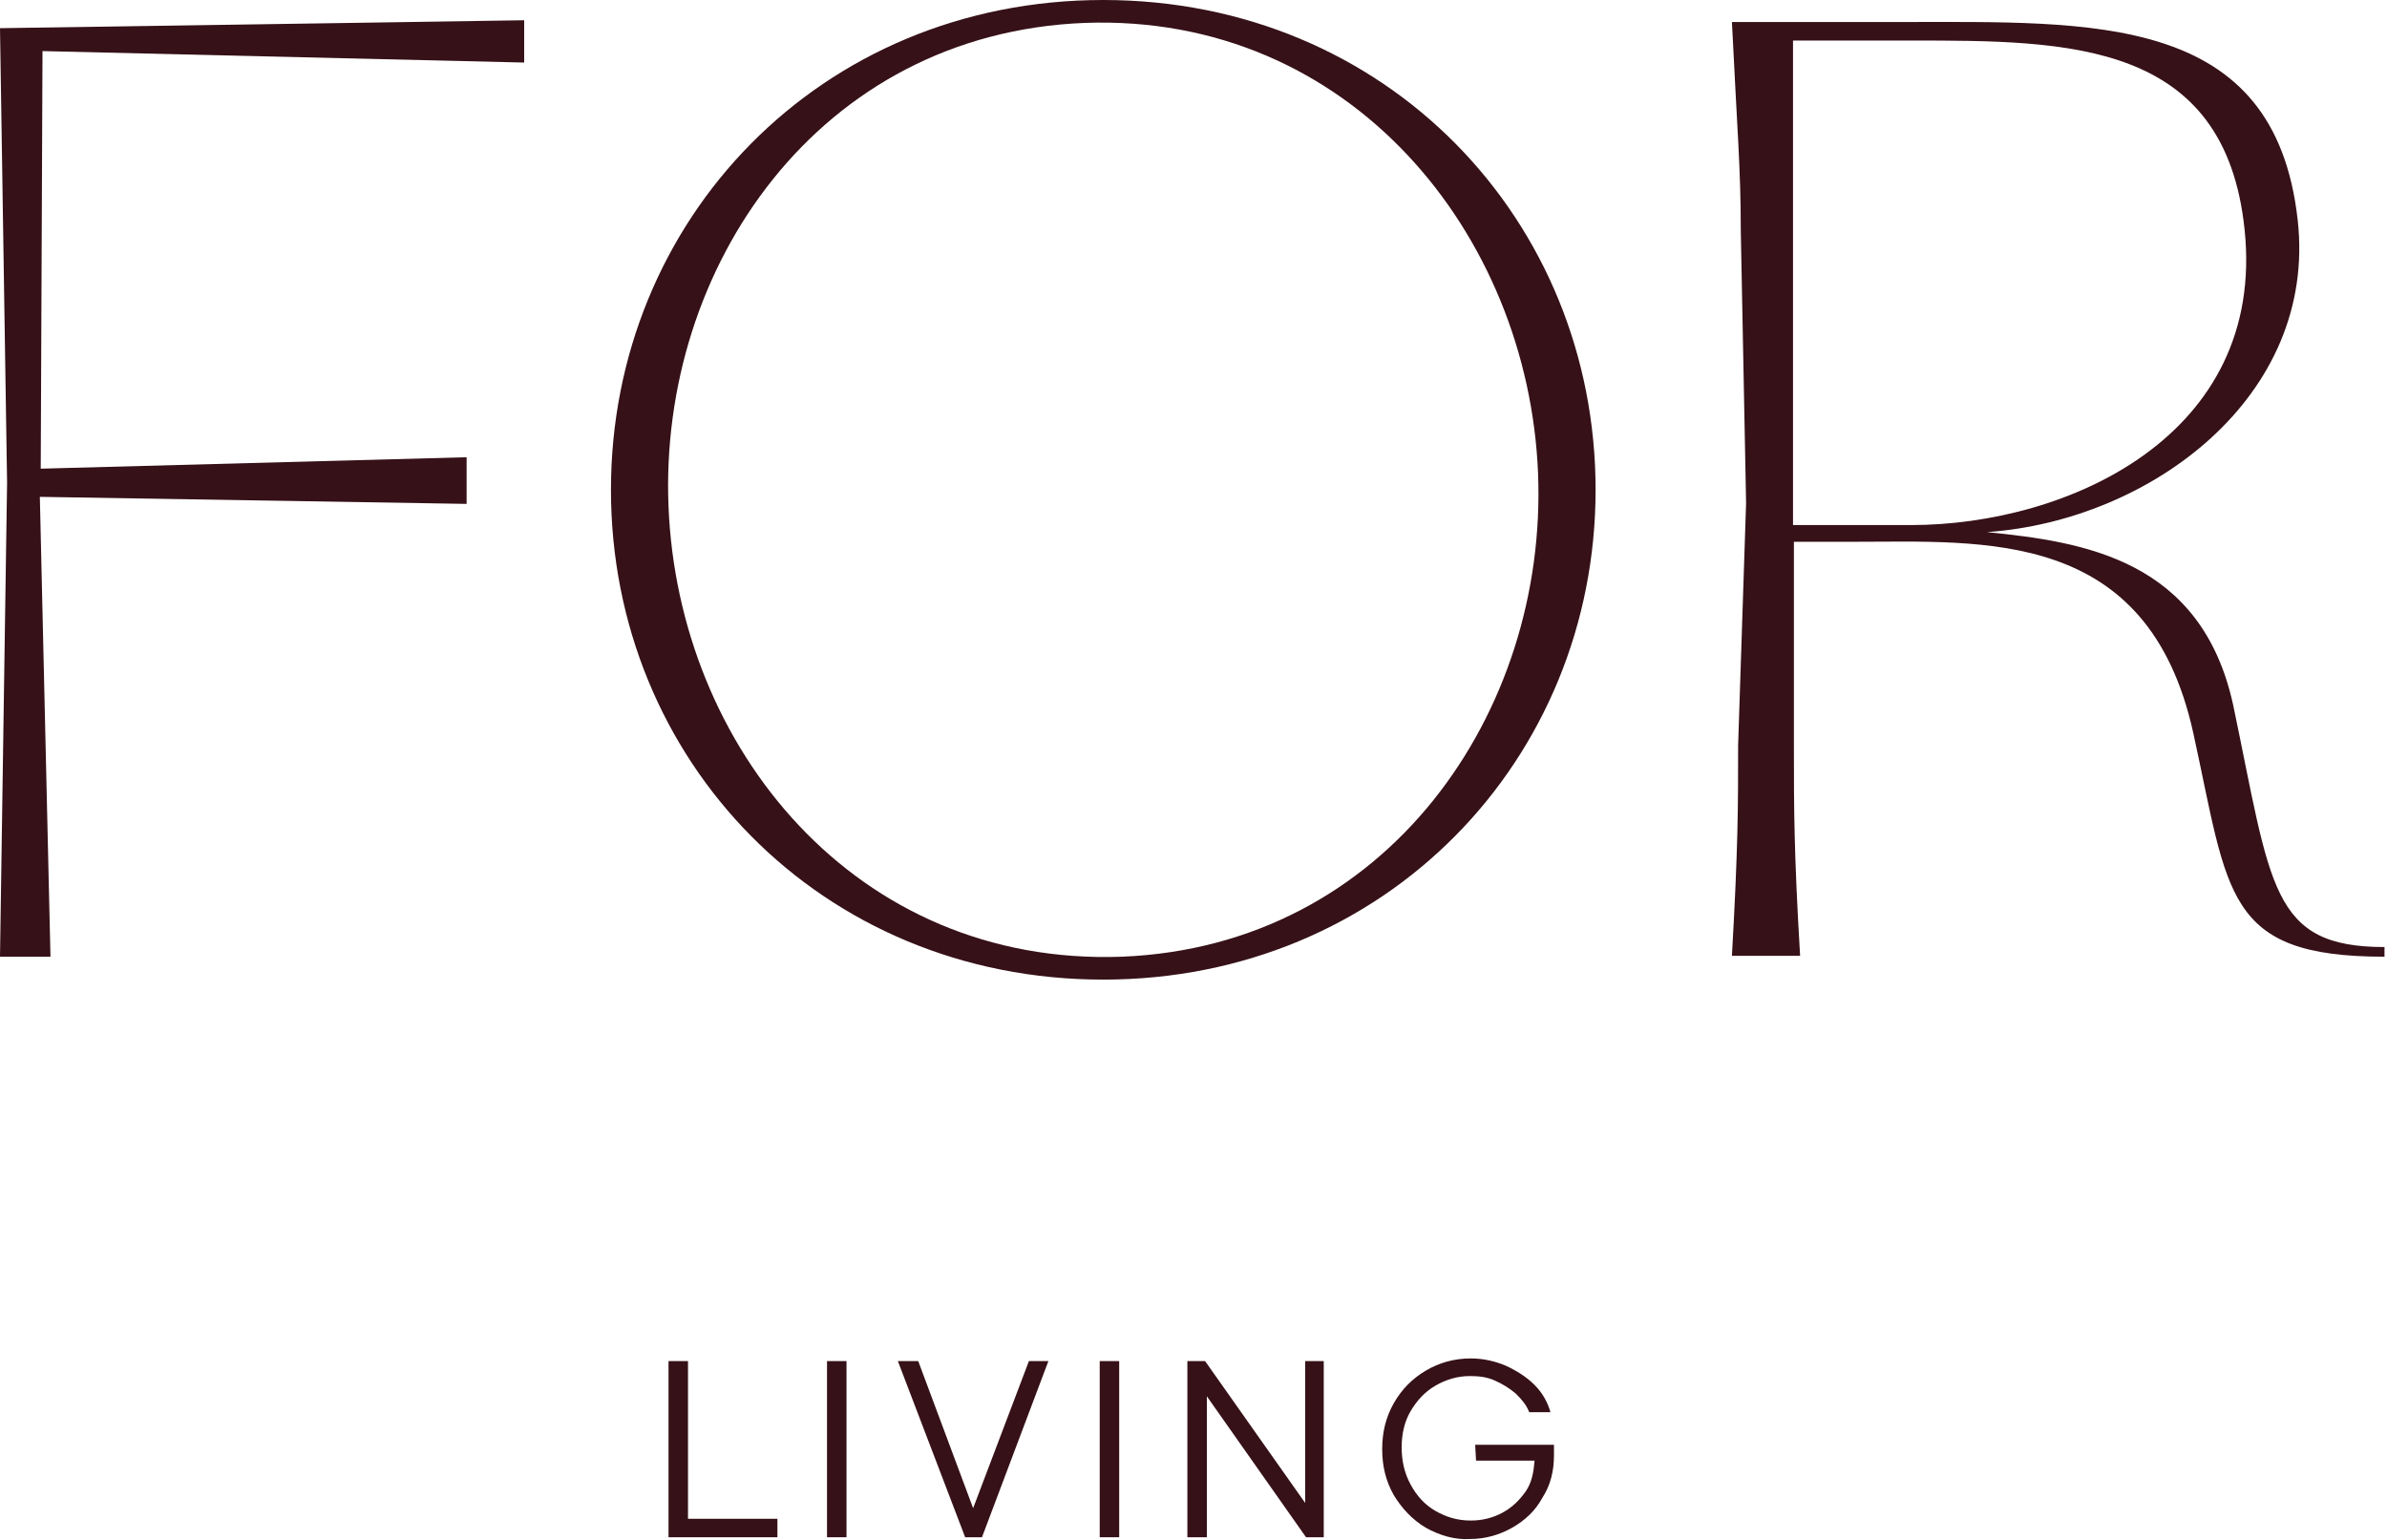
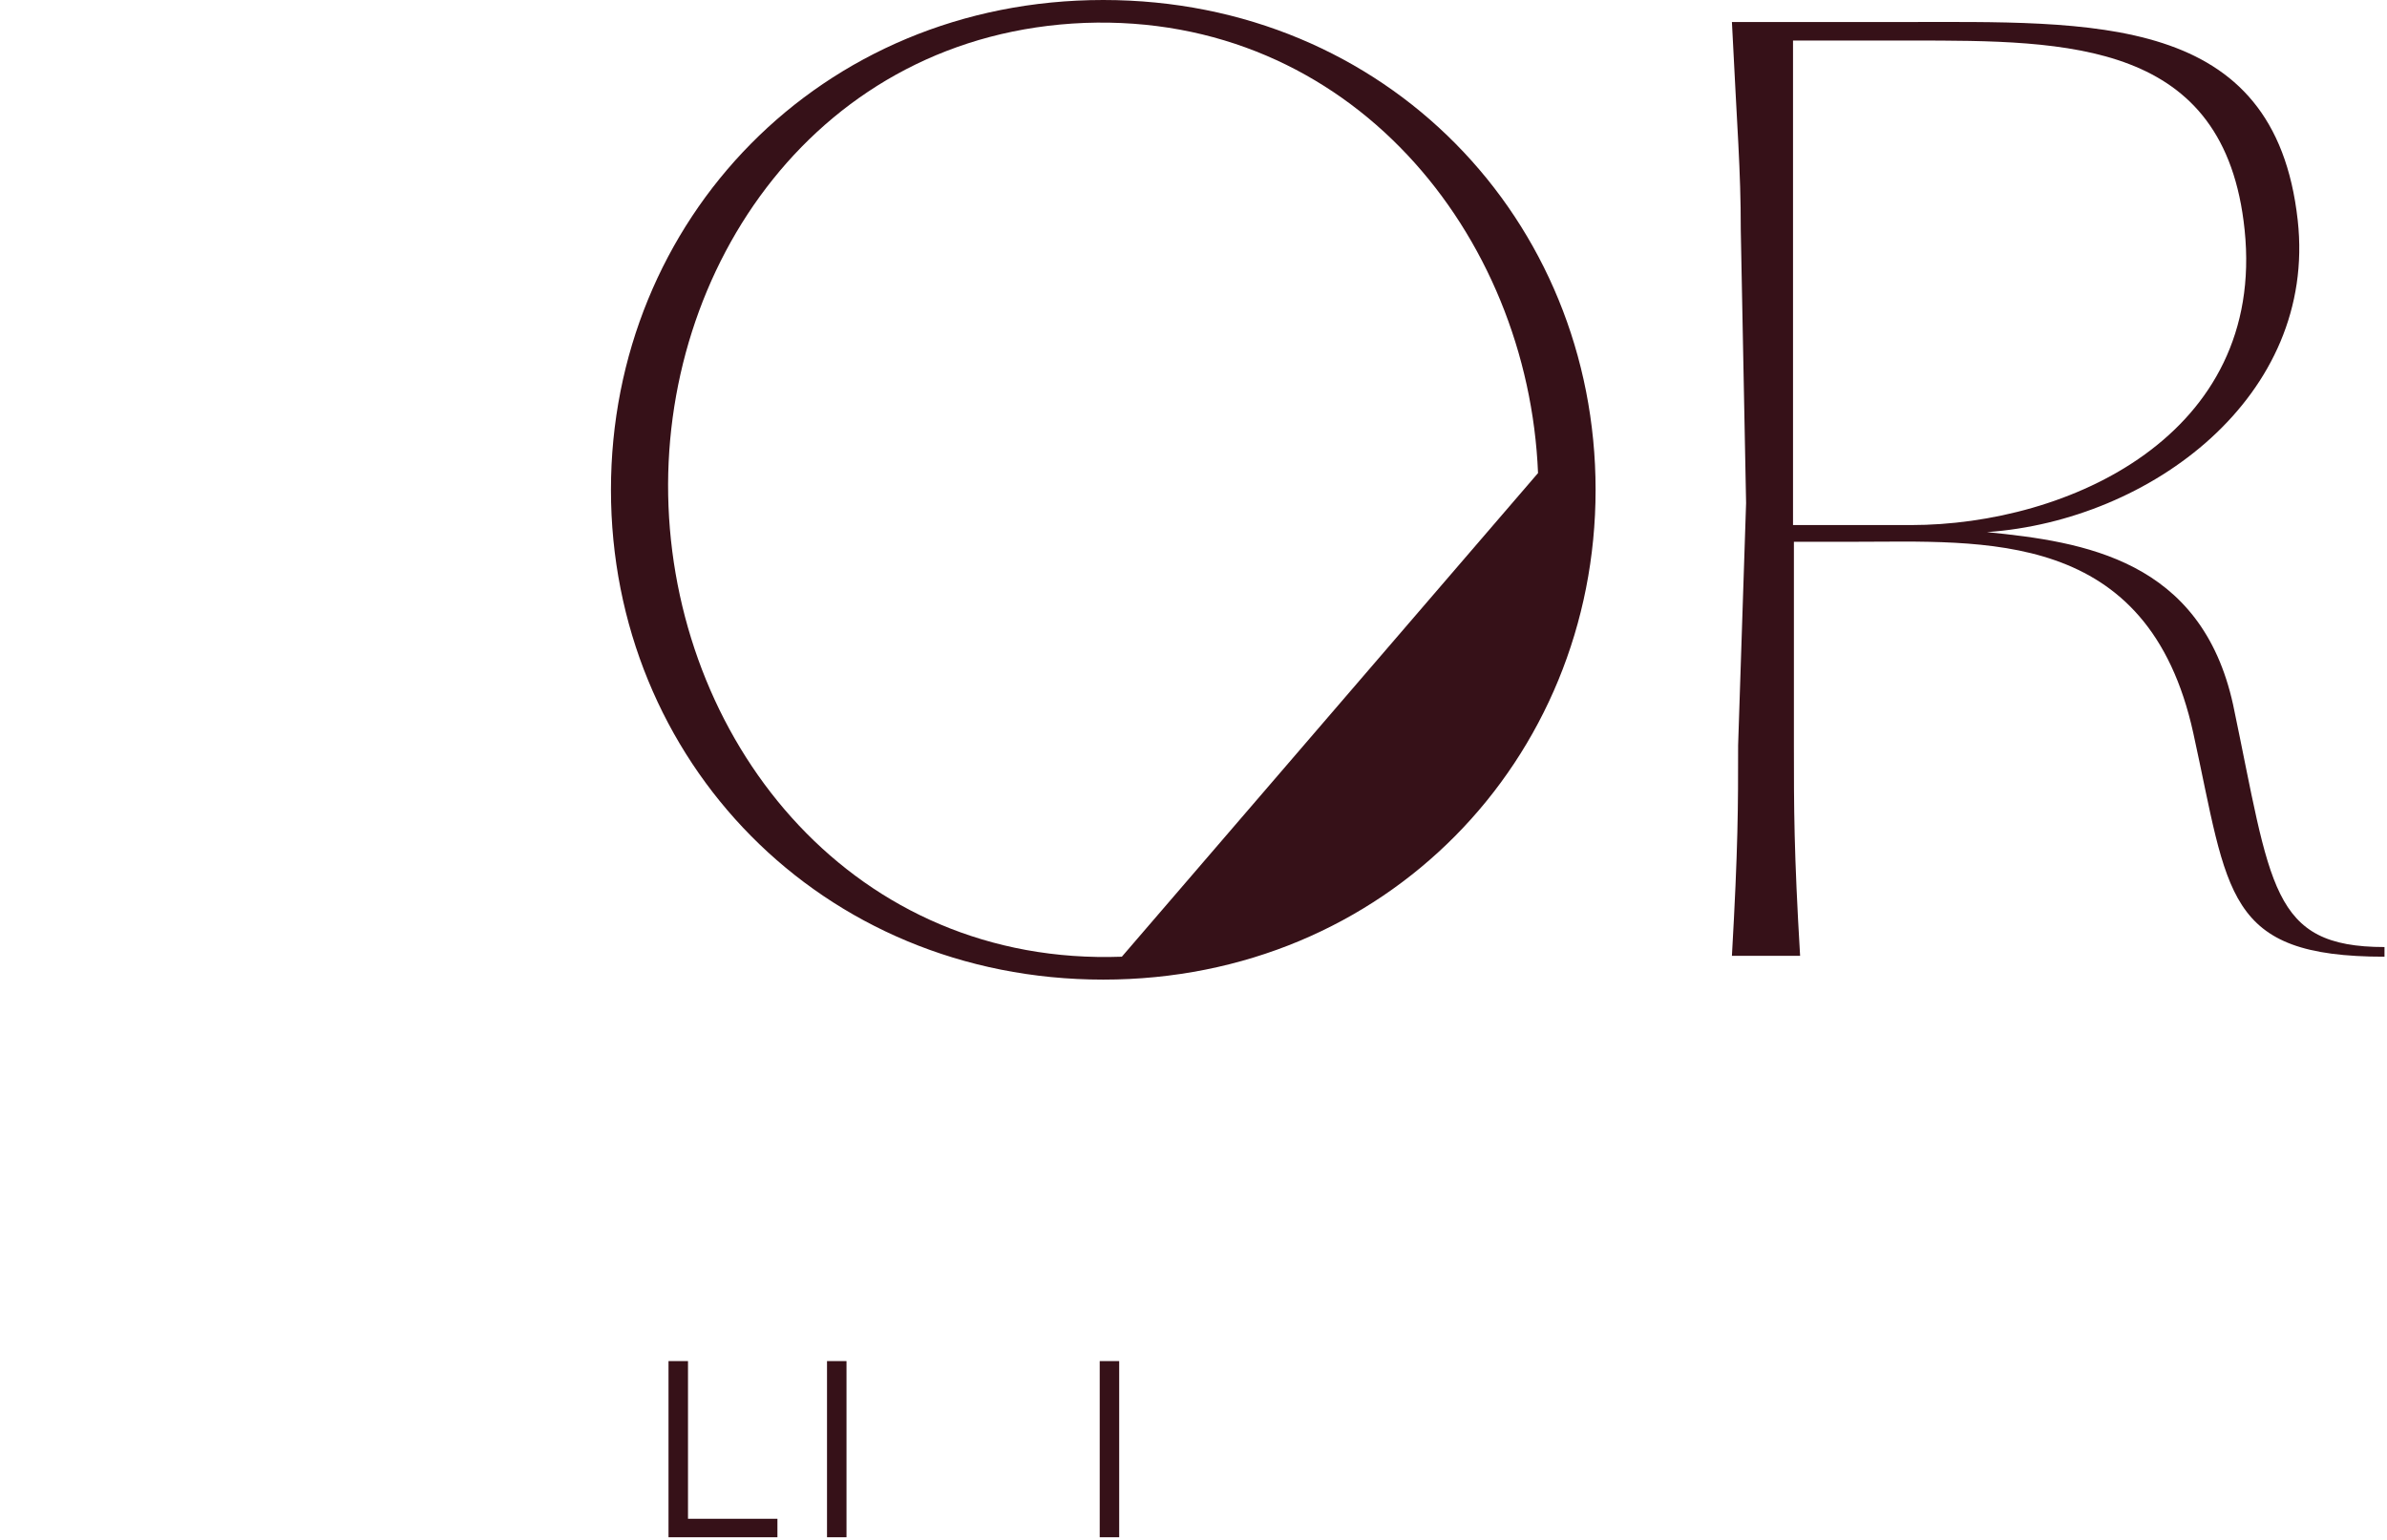
<svg xmlns="http://www.w3.org/2000/svg" fill="none" viewBox="0 0 62 40" height="40" width="62">
-   <path fill="#361118" d="M15.869 12.723C15.869 5.721 21.297 0 28.656 0C36.016 0 41.444 5.721 41.444 12.723C41.444 19.725 35.993 25.446 28.656 25.446C21.32 25.446 15.869 19.748 15.869 12.723ZM39.949 12.288C39.696 6.087 35.073 0.343 28.173 0.595C21.251 0.87 17.111 6.957 17.364 13.158C17.617 19.405 22.217 25.103 29.139 24.851C36.016 24.577 40.202 18.513 39.949 12.288Z" />
+   <path fill="#361118" d="M15.869 12.723C15.869 5.721 21.297 0 28.656 0C36.016 0 41.444 5.721 41.444 12.723C41.444 19.725 35.993 25.446 28.656 25.446C21.32 25.446 15.869 19.748 15.869 12.723ZM39.949 12.288C39.696 6.087 35.073 0.343 28.173 0.595C21.251 0.87 17.111 6.957 17.364 13.158C17.617 19.405 22.217 25.103 29.139 24.851Z" />
  <path fill="#361118" d="M61.935 24.6V24.851C57.773 24.851 57.888 23.227 56.968 19.039C55.795 13.707 51.54 14.073 48.113 14.073H46.595V19.359C46.595 20.984 46.595 22.128 46.756 24.828H44.985C45.146 21.991 45.146 20.961 45.146 19.359L45.353 13.066L45.215 5.973C45.215 4.371 45.123 3.41 44.985 0.572H49.355C54.369 0.572 59.084 0.32 59.681 5.721C60.188 10.297 55.864 13.524 51.609 13.822C54.116 14.073 57.175 14.531 58.003 18.307C58.992 23.021 58.969 24.6 61.935 24.6ZM49.631 13.639C53.725 13.639 58.854 11.304 58.302 5.973C57.796 1.053 53.725 1.053 49.631 1.053H46.572V13.639H49.631Z" />
-   <path fill="#361118" d="M0 0.732L13.615 0.526V1.625L1.104 1.327L1.058 12.174L12.12 11.877V13.089L1.035 12.906L1.311 24.851H0L0.184 12.54L0 0.732Z" />
  <path fill="#361118" d="M17.87 35.355V39.451H20.193V39.931H17.364V35.355H17.87Z" />
  <path fill="#361118" d="M21.987 35.355H21.481V39.931H21.987V35.355Z" />
-   <path fill="#361118" d="M23.85 35.355L25.276 39.176L26.725 35.355H27.231L25.506 39.931H25.069L23.321 35.355H23.85Z" />
  <path fill="#361118" d="M29.07 35.355H28.564V39.931H29.07V35.355Z" />
-   <path fill="#361118" d="M31.301 35.355L33.9 39.039V35.355H34.383V39.931H33.923L31.347 36.27V39.931H30.841V35.355H31.301Z" />
-   <path fill="#361118" d="M37.028 39.68C36.683 39.474 36.407 39.176 36.2 38.833C35.993 38.467 35.901 38.078 35.901 37.643C35.901 37.208 35.993 36.819 36.2 36.453C36.407 36.087 36.683 35.812 37.028 35.606C37.373 35.401 37.764 35.286 38.201 35.286C38.523 35.286 38.822 35.355 39.098 35.469C39.397 35.606 39.65 35.767 39.857 35.973C40.064 36.179 40.202 36.43 40.271 36.682H39.719C39.65 36.499 39.535 36.362 39.374 36.202C39.213 36.064 39.029 35.95 38.822 35.858C38.615 35.767 38.408 35.744 38.178 35.744C37.856 35.744 37.557 35.835 37.281 35.995C37.005 36.156 36.798 36.385 36.637 36.659C36.476 36.934 36.407 37.254 36.407 37.597C36.407 37.941 36.476 38.261 36.637 38.558C36.798 38.856 37.005 39.085 37.281 39.245C37.557 39.405 37.856 39.497 38.201 39.497C38.5 39.497 38.776 39.428 39.029 39.291C39.282 39.153 39.466 38.97 39.627 38.742C39.788 38.513 39.834 38.238 39.857 37.964V37.529H40.363C40.363 37.552 40.363 37.575 40.363 37.62C40.363 37.689 40.363 37.735 40.363 37.803C40.363 38.215 40.271 38.581 40.064 38.902C39.88 39.245 39.604 39.497 39.282 39.68C38.96 39.863 38.592 39.977 38.178 39.977C37.787 40 37.396 39.886 37.028 39.68ZM38.316 37.529H40.294L40.225 37.941H38.339L38.316 37.529Z" />
</svg>